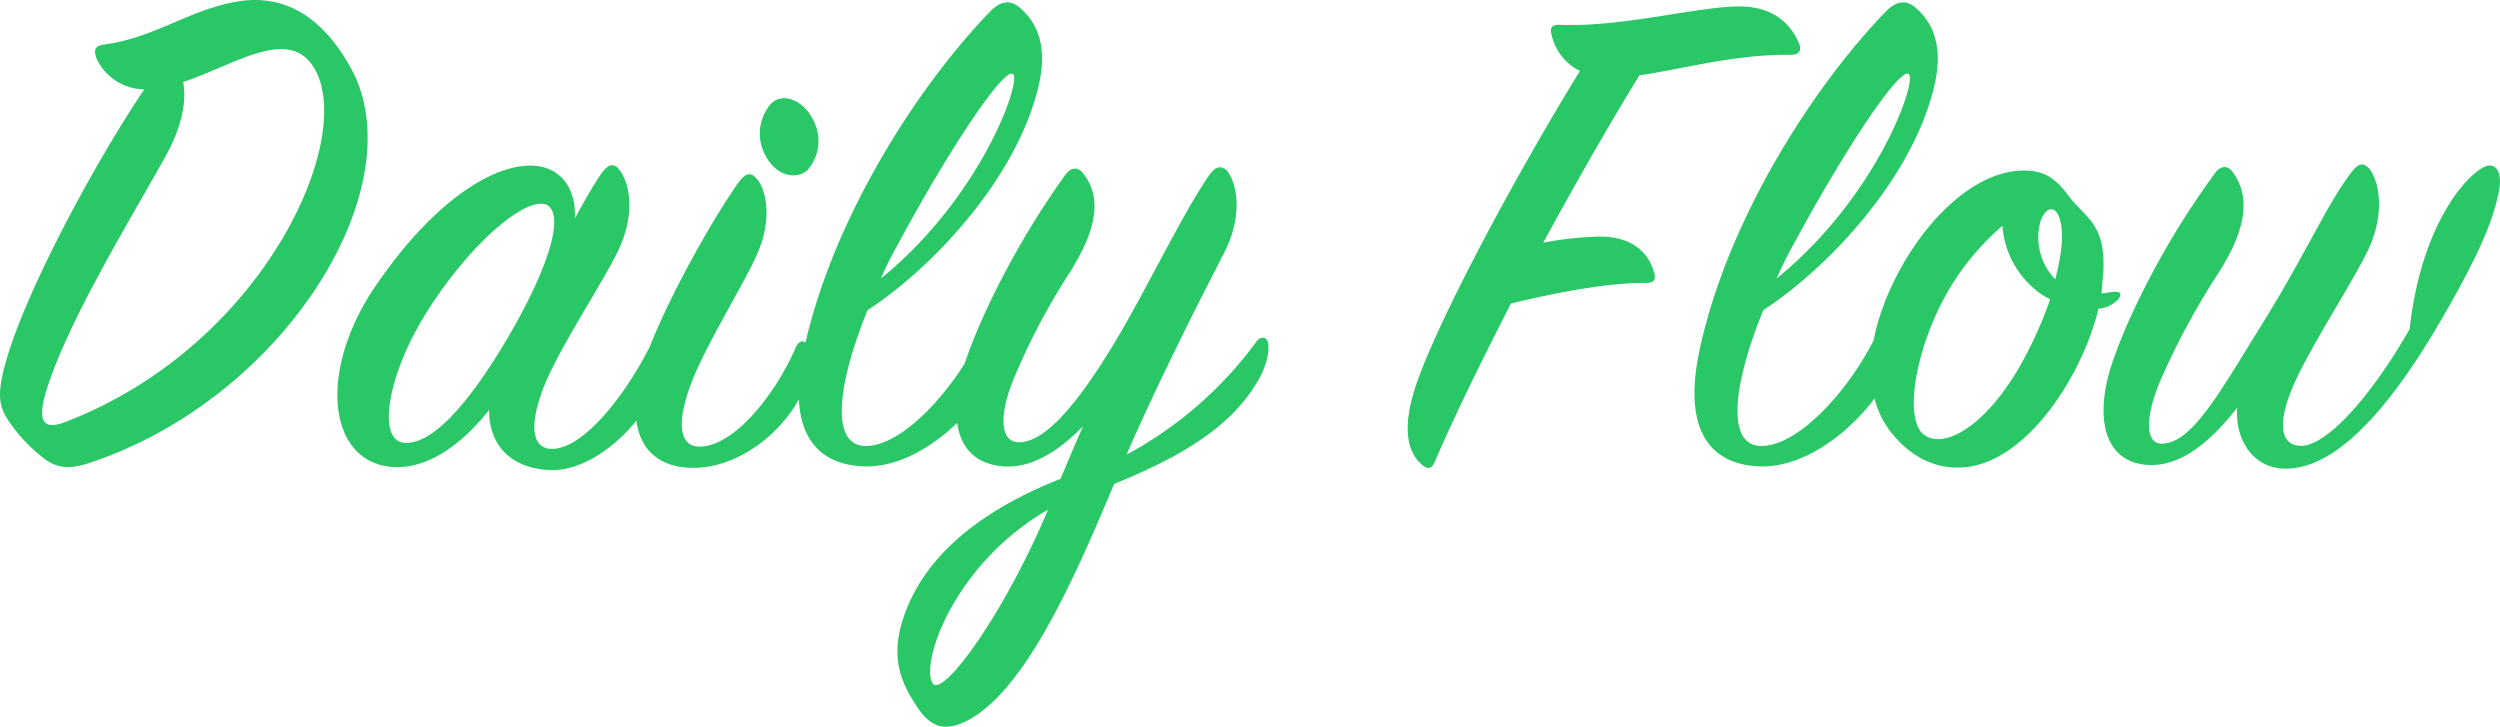
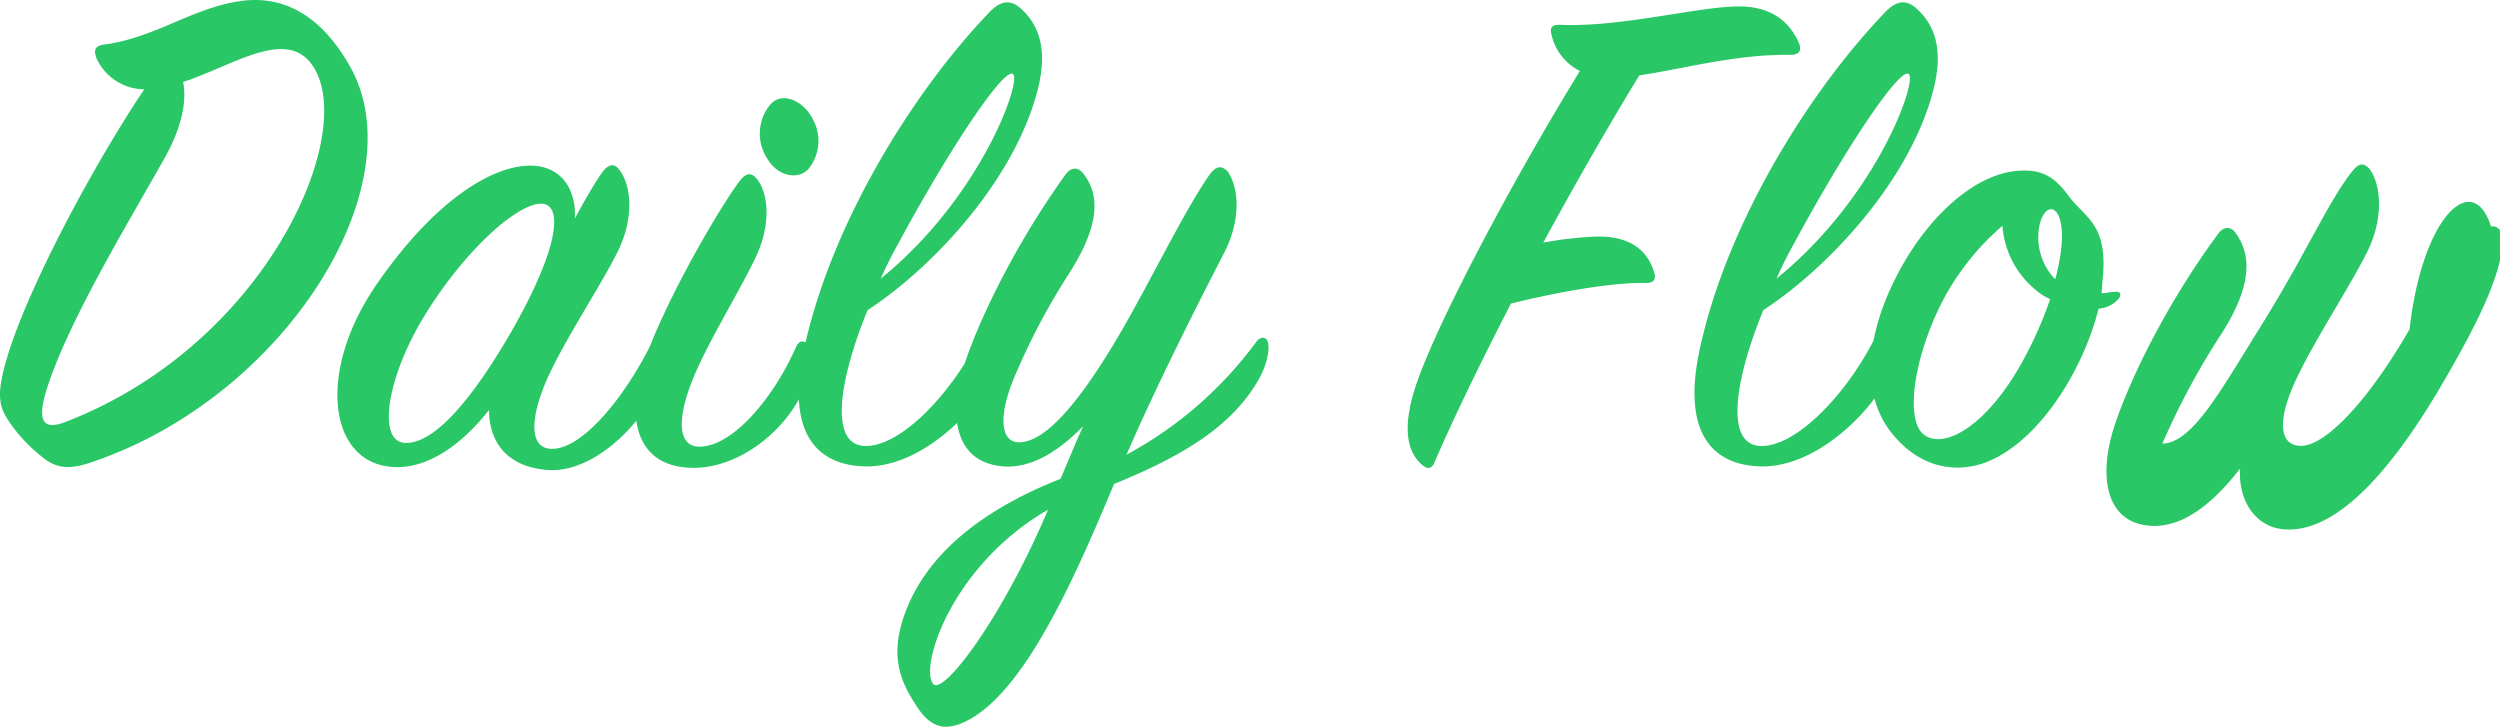
<svg xmlns="http://www.w3.org/2000/svg" width="443.024" height="128.785" viewBox="0 0 443.024 128.785">
-   <path id="パス_10558" data-name="パス 10558" d="M-192.725-65.13c-8.97,13.39-19.76,33.67-23.79,45.89-2.73,8.45-2.08,10.4.39,13.78a27.994,27.994,0,0,0,5.46,5.59c2.21,1.82,4.55,2.21,8.32.91,34.84-11.57,57.98-49.53,46.02-70.33-4.81-8.45-11.31-12.74-19.63-11.44-8.45,1.3-14.95,6.5-23.92,7.67-1.69.26-1.82,1.04-1.3,2.47A9.4,9.4,0,0,0-192.725-65.13Zm6.89-1.3c9.1-2.99,18.59-9.88,23.14-2.6,7.67,12.22-8.71,49.4-44.2,62.92-3.9,1.43-4.81-.39-3.12-5.85,3.77-11.96,14.3-29.25,20.8-40.82C-185.965-58.5-185.185-63.18-185.835-66.43Zm69.42,24.18c.26-5.07-2.34-9.36-7.93-9.36-6.5,0-16.77,5.85-27.3,21.19-10.79,15.73-8.32,32.24,3.77,32.24,6.24,0,12.09-4.81,16.25-10.14,0,6.11,3.64,10.27,10.66,10.66,7.15.39,15.34-6.76,18.72-13.91,1.69-3.64,1.69-6.89,1.17-8.06s-1.43-1.04-2.08.13c-4.55,8.97-11.7,17.81-17.03,18.07-4.42.26-4.29-5.33-1.04-12.61,3.12-6.89,9.62-16.64,12.48-22.49,3.12-6.5,2.08-12.09.13-14.43q-1.365-1.755-3.12.78C-113.165-48.1-114.725-45.37-116.415-42.25Zm-11.31,20.15c-6.63,11.44-13.39,19.76-18.72,19.63-5.07-.13-3.38-11.57,3.51-22.75,7.15-11.57,16.64-20.02,20.8-19.63C-118.365-44.46-119.535-36.4-127.725-22.1Zm53.56-37.57c-1.69-3.51-5.46-5.07-7.54-2.86a8.07,8.07,0,0,0-.65,9.62c1.95,3.38,5.59,3.77,7.28,1.95A7.852,7.852,0,0,0-74.165-59.67ZM-95.355,1.95c7.28,0,15.47-5.46,19.37-13.52,1.56-3.25,1.95-5.98.91-8.06-.52-1.04-1.43-1.17-2.08,0-3.9,8.97-11.05,17.55-16.9,17.81-4.16.26-4.42-4.81-1.3-12.35,2.73-6.5,8.19-15.34,10.92-21.06,3.12-6.5,2.08-12.09.13-14.17-1.04-1.17-1.95-.78-3.12.78-4.81,6.76-13.39,22.1-16.64,31.59C-107.705-6.37-105.235,1.95-95.355,1.95ZM-64.545-26c11.57-7.54,26.13-23.14,30.16-39.13,1.56-6.11.78-10.92-2.99-14.3-1.82-1.69-3.64-1.43-5.59.65C-56.225-65-71.045-41.47-75.855-18.85c-2.99,14.04,1.82,20.28,10.79,20.54,10.4.26,19.89-10.53,21.71-14.43,1.43-3.12,1.95-5.98,1.3-8.06-.52-1.82-1.95-1.69-2.86,0-5.07,10.01-14.17,19.37-20.41,18.85C-71.175-2.47-69.745-13.26-64.545-26Zm2.34-5.59q1.365-3.12,3.12-6.24c8.97-16.64,18.59-31.07,20.28-30.03S-44.4-46.02-62.205-31.59Zm66.3,18.98c2.21-3.38,2.6-6.37,2.34-7.54-.26-1.3-1.43-1.17-2.08-.26A69.21,69.21,0,0,1-18.655-.39C-13.2-13-5.265-28.6-1.365-36.14c3.38-6.63,2.34-12.22.52-14.56-1.17-1.04-2.08-.78-3.25.91-4.55,6.63-10.14,18.33-15.73,27.95-6.63,11.31-13.13,19.63-18.2,19.24-2.99-.26-3.25-4.81-.65-11.18a118.666,118.666,0,0,1,10.01-18.98c4.81-7.67,5.59-13.13,2.47-17.29-.91-1.3-2.21-1.43-3.25,0-8.45,11.7-14.82,24.57-17.68,32.89C-50.115-8.58-49.855.91-40.5,1.69c5.2.39,10.14-2.99,14.17-7.15-1.43,3.12-2.73,6.37-4.03,9.36-12.87,5.07-23.92,12.87-27.82,24.57-2.6,7.67,0,12.22,2.6,16.12,2.47,3.64,4.94,3.64,7.41,2.73,10.79-4.16,20.02-25.09,27.3-42.51C-10.075.39-.975-4.55,4.095-12.61ZM-32.565,9.36c-8.06,19.11-18.72,33.28-20.41,30.81C-55.315,36.92-49.465,19.11-32.565,9.36Zm94.25-77.74c-11.44,18.59-25.09,44.07-28.99,55.51-2.73,8.06-1.43,12.22,1.04,14.3.91.78,1.69.78,2.21-.52,3.77-8.71,8.58-18.46,13.52-28.08,7.41-1.82,17.42-3.77,23.92-3.64,1.56,0,1.82-.78,1.43-1.95-1.17-3.9-4.42-6.63-10.92-6.24a64.762,64.762,0,0,0-8.71,1.04c6.37-11.7,12.48-22.23,17.03-29.64,7.93-1.17,17.03-3.77,26.78-3.64,1.69,0,1.95-.91,1.56-1.95-1.69-4.03-5.07-6.63-10.66-6.63-7.28,0-21.06,3.77-31.85,3.25-1.3,0-1.69.52-1.43,1.56A9.5,9.5,0,0,0,61.685-68.38ZM94.185-26c11.57-7.54,26.13-23.14,30.16-39.13,1.56-6.11.78-10.92-2.99-14.3-1.82-1.69-3.64-1.43-5.59.65C102.5-65,87.685-41.47,82.875-18.85c-2.99,14.04,1.82,20.28,10.79,20.54,10.4.26,19.89-10.53,21.71-14.43,1.43-3.12,1.95-5.98,1.3-8.06-.52-1.82-1.95-1.69-2.86,0C108.745-10.79,99.645-1.43,93.4-1.95,87.555-2.47,88.985-13.26,94.185-26Zm2.34-5.59q1.365-3.12,3.12-6.24c8.97-16.64,18.59-31.07,20.28-30.03S114.335-46.02,96.525-31.59Zm60.58,3.64c.52-.65.52-1.3-.39-1.3-1.04,0-1.82.26-2.6.26.13-1.04.13-1.95.26-2.99.78-9.36-3.12-10.27-6.11-14.3-2.6-3.51-4.81-4.68-8.84-4.42-7.8.52-15.73,8.06-20.67,16.9-5.85,10.4-7.8,21.71-2.08,29.25,5.2,6.76,11.7,7.28,16.38,5.72,9.62-3.25,17.81-16.38,20.54-27.43A5.3,5.3,0,0,0,157.105-27.95Zm-11.18-3.51a10.69,10.69,0,0,1-2.86-9.23c.65-3.77,3.25-4.55,3.9-.39C147.355-38.74,146.965-35.49,145.925-31.46Zm-.91,3.51a68.6,68.6,0,0,1-4.55,10.4c-6.37,11.96-14.3,16.51-17.94,13.52-3.38-2.86-1.43-14.82,4.03-24.7a45.468,45.468,0,0,1,10.01-12.22,16.162,16.162,0,0,0,5.98,11.44A9.889,9.889,0,0,0,145.015-27.95Zm63.7,5.33c-7.02,12.22-14.82,20.8-19.37,20.67-3.77-.13-4.16-4.55-.65-11.96,3.25-6.89,9.75-16.77,12.61-22.62,3.12-6.5,2.08-12.22.26-14.56-1.17-1.17-1.95-.91-3.25.78-4.29,5.59-8.06,14.56-16.38,27.82C174.915-11.18,170.1-2.47,164.9-2.34c-2.99.13-3.12-4.42-.52-10.79a131.421,131.421,0,0,1,10.66-19.76c4.81-7.67,5.46-13.26,2.34-17.55-.78-1.17-2.08-1.3-3.12.13-8.71,11.83-15.08,24.57-18.07,33.15-3.38,9.62-1.95,18.07,6.11,18.59,6.24.39,11.7-4.81,15.86-10.14-.39,5.59,2.73,10.66,8.32,10.79,8.71.26,17.94-9.75,26.78-24.57,8.06-13.65,10.27-19.5,11.31-24.7.52-2.73-.26-4.68-1.95-4.42C219.895-51.09,210.925-42.51,208.715-22.62Z" transform="translate(218.289 80.959)" fill="#29c766" />
+   <path id="パス_10558" data-name="パス 10558" d="M-192.725-65.13c-8.97,13.39-19.76,33.67-23.79,45.89-2.73,8.45-2.08,10.4.39,13.78a27.994,27.994,0,0,0,5.46,5.59c2.21,1.82,4.55,2.21,8.32.91,34.84-11.57,57.98-49.53,46.02-70.33-4.81-8.45-11.31-12.74-19.63-11.44-8.45,1.3-14.95,6.5-23.92,7.67-1.69.26-1.82,1.04-1.3,2.47A9.4,9.4,0,0,0-192.725-65.13Zm6.89-1.3c9.1-2.99,18.59-9.88,23.14-2.6,7.67,12.22-8.71,49.4-44.2,62.92-3.9,1.43-4.81-.39-3.12-5.85,3.77-11.96,14.3-29.25,20.8-40.82C-185.965-58.5-185.185-63.18-185.835-66.43Zm69.42,24.18c.26-5.07-2.34-9.36-7.93-9.36-6.5,0-16.77,5.85-27.3,21.19-10.79,15.73-8.32,32.24,3.77,32.24,6.24,0,12.09-4.81,16.25-10.14,0,6.11,3.64,10.27,10.66,10.66,7.15.39,15.34-6.76,18.72-13.91,1.69-3.64,1.69-6.89,1.17-8.06s-1.43-1.04-2.08.13c-4.55,8.97-11.7,17.81-17.03,18.07-4.42.26-4.29-5.33-1.04-12.61,3.12-6.89,9.62-16.64,12.48-22.49,3.12-6.5,2.08-12.09.13-14.43q-1.365-1.755-3.12.78C-113.165-48.1-114.725-45.37-116.415-42.25Zm-11.31,20.15c-6.63,11.44-13.39,19.76-18.72,19.63-5.07-.13-3.38-11.57,3.51-22.75,7.15-11.57,16.64-20.02,20.8-19.63C-118.365-44.46-119.535-36.4-127.725-22.1Zm53.56-37.57c-1.69-3.51-5.46-5.07-7.54-2.86a8.07,8.07,0,0,0-.65,9.62c1.95,3.38,5.59,3.77,7.28,1.95A7.852,7.852,0,0,0-74.165-59.67ZM-95.355,1.95c7.28,0,15.47-5.46,19.37-13.52,1.56-3.25,1.95-5.98.91-8.06-.52-1.04-1.43-1.17-2.08,0-3.9,8.97-11.05,17.55-16.9,17.81-4.16.26-4.42-4.81-1.3-12.35,2.73-6.5,8.19-15.34,10.92-21.06,3.12-6.5,2.08-12.09.13-14.17-1.04-1.17-1.95-.78-3.12.78-4.81,6.76-13.39,22.1-16.64,31.59C-107.705-6.37-105.235,1.95-95.355,1.95ZM-64.545-26c11.57-7.54,26.13-23.14,30.16-39.13,1.56-6.11.78-10.92-2.99-14.3-1.82-1.69-3.64-1.43-5.59.65C-56.225-65-71.045-41.47-75.855-18.85c-2.99,14.04,1.82,20.28,10.79,20.54,10.4.26,19.89-10.53,21.71-14.43,1.43-3.12,1.95-5.98,1.3-8.06-.52-1.82-1.95-1.69-2.86,0-5.07,10.01-14.17,19.37-20.41,18.85C-71.175-2.47-69.745-13.26-64.545-26Zm2.34-5.59q1.365-3.12,3.12-6.24c8.97-16.64,18.59-31.07,20.28-30.03S-44.4-46.02-62.205-31.59Zm66.3,18.98c2.21-3.38,2.6-6.37,2.34-7.54-.26-1.3-1.43-1.17-2.08-.26A69.21,69.21,0,0,1-18.655-.39C-13.2-13-5.265-28.6-1.365-36.14c3.38-6.63,2.34-12.22.52-14.56-1.17-1.04-2.08-.78-3.25.91-4.55,6.63-10.14,18.33-15.73,27.95-6.63,11.31-13.13,19.63-18.2,19.24-2.99-.26-3.25-4.81-.65-11.18a118.666,118.666,0,0,1,10.01-18.98c4.81-7.67,5.59-13.13,2.47-17.29-.91-1.3-2.21-1.43-3.25,0-8.45,11.7-14.82,24.57-17.68,32.89C-50.115-8.58-49.855.91-40.5,1.69c5.2.39,10.14-2.99,14.17-7.15-1.43,3.12-2.73,6.37-4.03,9.36-12.87,5.07-23.92,12.87-27.82,24.57-2.6,7.67,0,12.22,2.6,16.12,2.47,3.64,4.94,3.64,7.41,2.73,10.79-4.16,20.02-25.09,27.3-42.51C-10.075.39-.975-4.55,4.095-12.61ZM-32.565,9.36c-8.06,19.11-18.72,33.28-20.41,30.81C-55.315,36.92-49.465,19.11-32.565,9.36Zm94.25-77.74c-11.44,18.59-25.09,44.07-28.99,55.51-2.73,8.06-1.43,12.22,1.04,14.3.91.78,1.69.78,2.21-.52,3.77-8.71,8.58-18.46,13.52-28.08,7.41-1.82,17.42-3.77,23.92-3.64,1.56,0,1.82-.78,1.43-1.95-1.17-3.9-4.42-6.63-10.92-6.24a64.762,64.762,0,0,0-8.71,1.04c6.37-11.7,12.48-22.23,17.03-29.64,7.93-1.17,17.03-3.77,26.78-3.64,1.69,0,1.95-.91,1.56-1.95-1.69-4.03-5.07-6.63-10.66-6.63-7.28,0-21.06,3.77-31.85,3.25-1.3,0-1.69.52-1.43,1.56A9.5,9.5,0,0,0,61.685-68.38ZM94.185-26c11.57-7.54,26.13-23.14,30.16-39.13,1.56-6.11.78-10.92-2.99-14.3-1.82-1.69-3.64-1.43-5.59.65C102.5-65,87.685-41.47,82.875-18.85c-2.99,14.04,1.82,20.28,10.79,20.54,10.4.26,19.89-10.53,21.71-14.43,1.43-3.12,1.95-5.98,1.3-8.06-.52-1.82-1.95-1.69-2.86,0C108.745-10.79,99.645-1.43,93.4-1.95,87.555-2.47,88.985-13.26,94.185-26Zm2.34-5.59q1.365-3.12,3.12-6.24c8.97-16.64,18.59-31.07,20.28-30.03S114.335-46.02,96.525-31.59Zm60.58,3.64c.52-.65.52-1.3-.39-1.3-1.04,0-1.82.26-2.6.26.13-1.04.13-1.95.26-2.99.78-9.36-3.12-10.27-6.11-14.3-2.6-3.51-4.81-4.68-8.84-4.42-7.8.52-15.73,8.06-20.67,16.9-5.85,10.4-7.8,21.71-2.08,29.25,5.2,6.76,11.7,7.28,16.38,5.72,9.62-3.25,17.81-16.38,20.54-27.43A5.3,5.3,0,0,0,157.105-27.95Zm-11.18-3.51a10.69,10.69,0,0,1-2.86-9.23c.65-3.77,3.25-4.55,3.9-.39C147.355-38.74,146.965-35.49,145.925-31.46Zm-.91,3.51a68.6,68.6,0,0,1-4.55,10.4c-6.37,11.96-14.3,16.51-17.94,13.52-3.38-2.86-1.43-14.82,4.03-24.7a45.468,45.468,0,0,1,10.01-12.22,16.162,16.162,0,0,0,5.98,11.44A9.889,9.889,0,0,0,145.015-27.95Zm63.7,5.33c-7.02,12.22-14.82,20.8-19.37,20.67-3.77-.13-4.16-4.55-.65-11.96,3.25-6.89,9.75-16.77,12.61-22.62,3.12-6.5,2.08-12.22.26-14.56-1.17-1.17-1.95-.91-3.25.78-4.29,5.59-8.06,14.56-16.38,27.82C174.915-11.18,170.1-2.47,164.9-2.34a131.421,131.421,0,0,1,10.66-19.76c4.81-7.67,5.46-13.26,2.34-17.55-.78-1.17-2.08-1.3-3.12.13-8.71,11.83-15.08,24.57-18.07,33.15-3.38,9.62-1.95,18.07,6.11,18.59,6.24.39,11.7-4.81,15.86-10.14-.39,5.59,2.73,10.66,8.32,10.79,8.71.26,17.94-9.75,26.78-24.57,8.06-13.65,10.27-19.5,11.31-24.7.52-2.73-.26-4.68-1.95-4.42C219.895-51.09,210.925-42.51,208.715-22.62Z" transform="translate(218.289 80.959)" fill="#29c766" />
</svg>